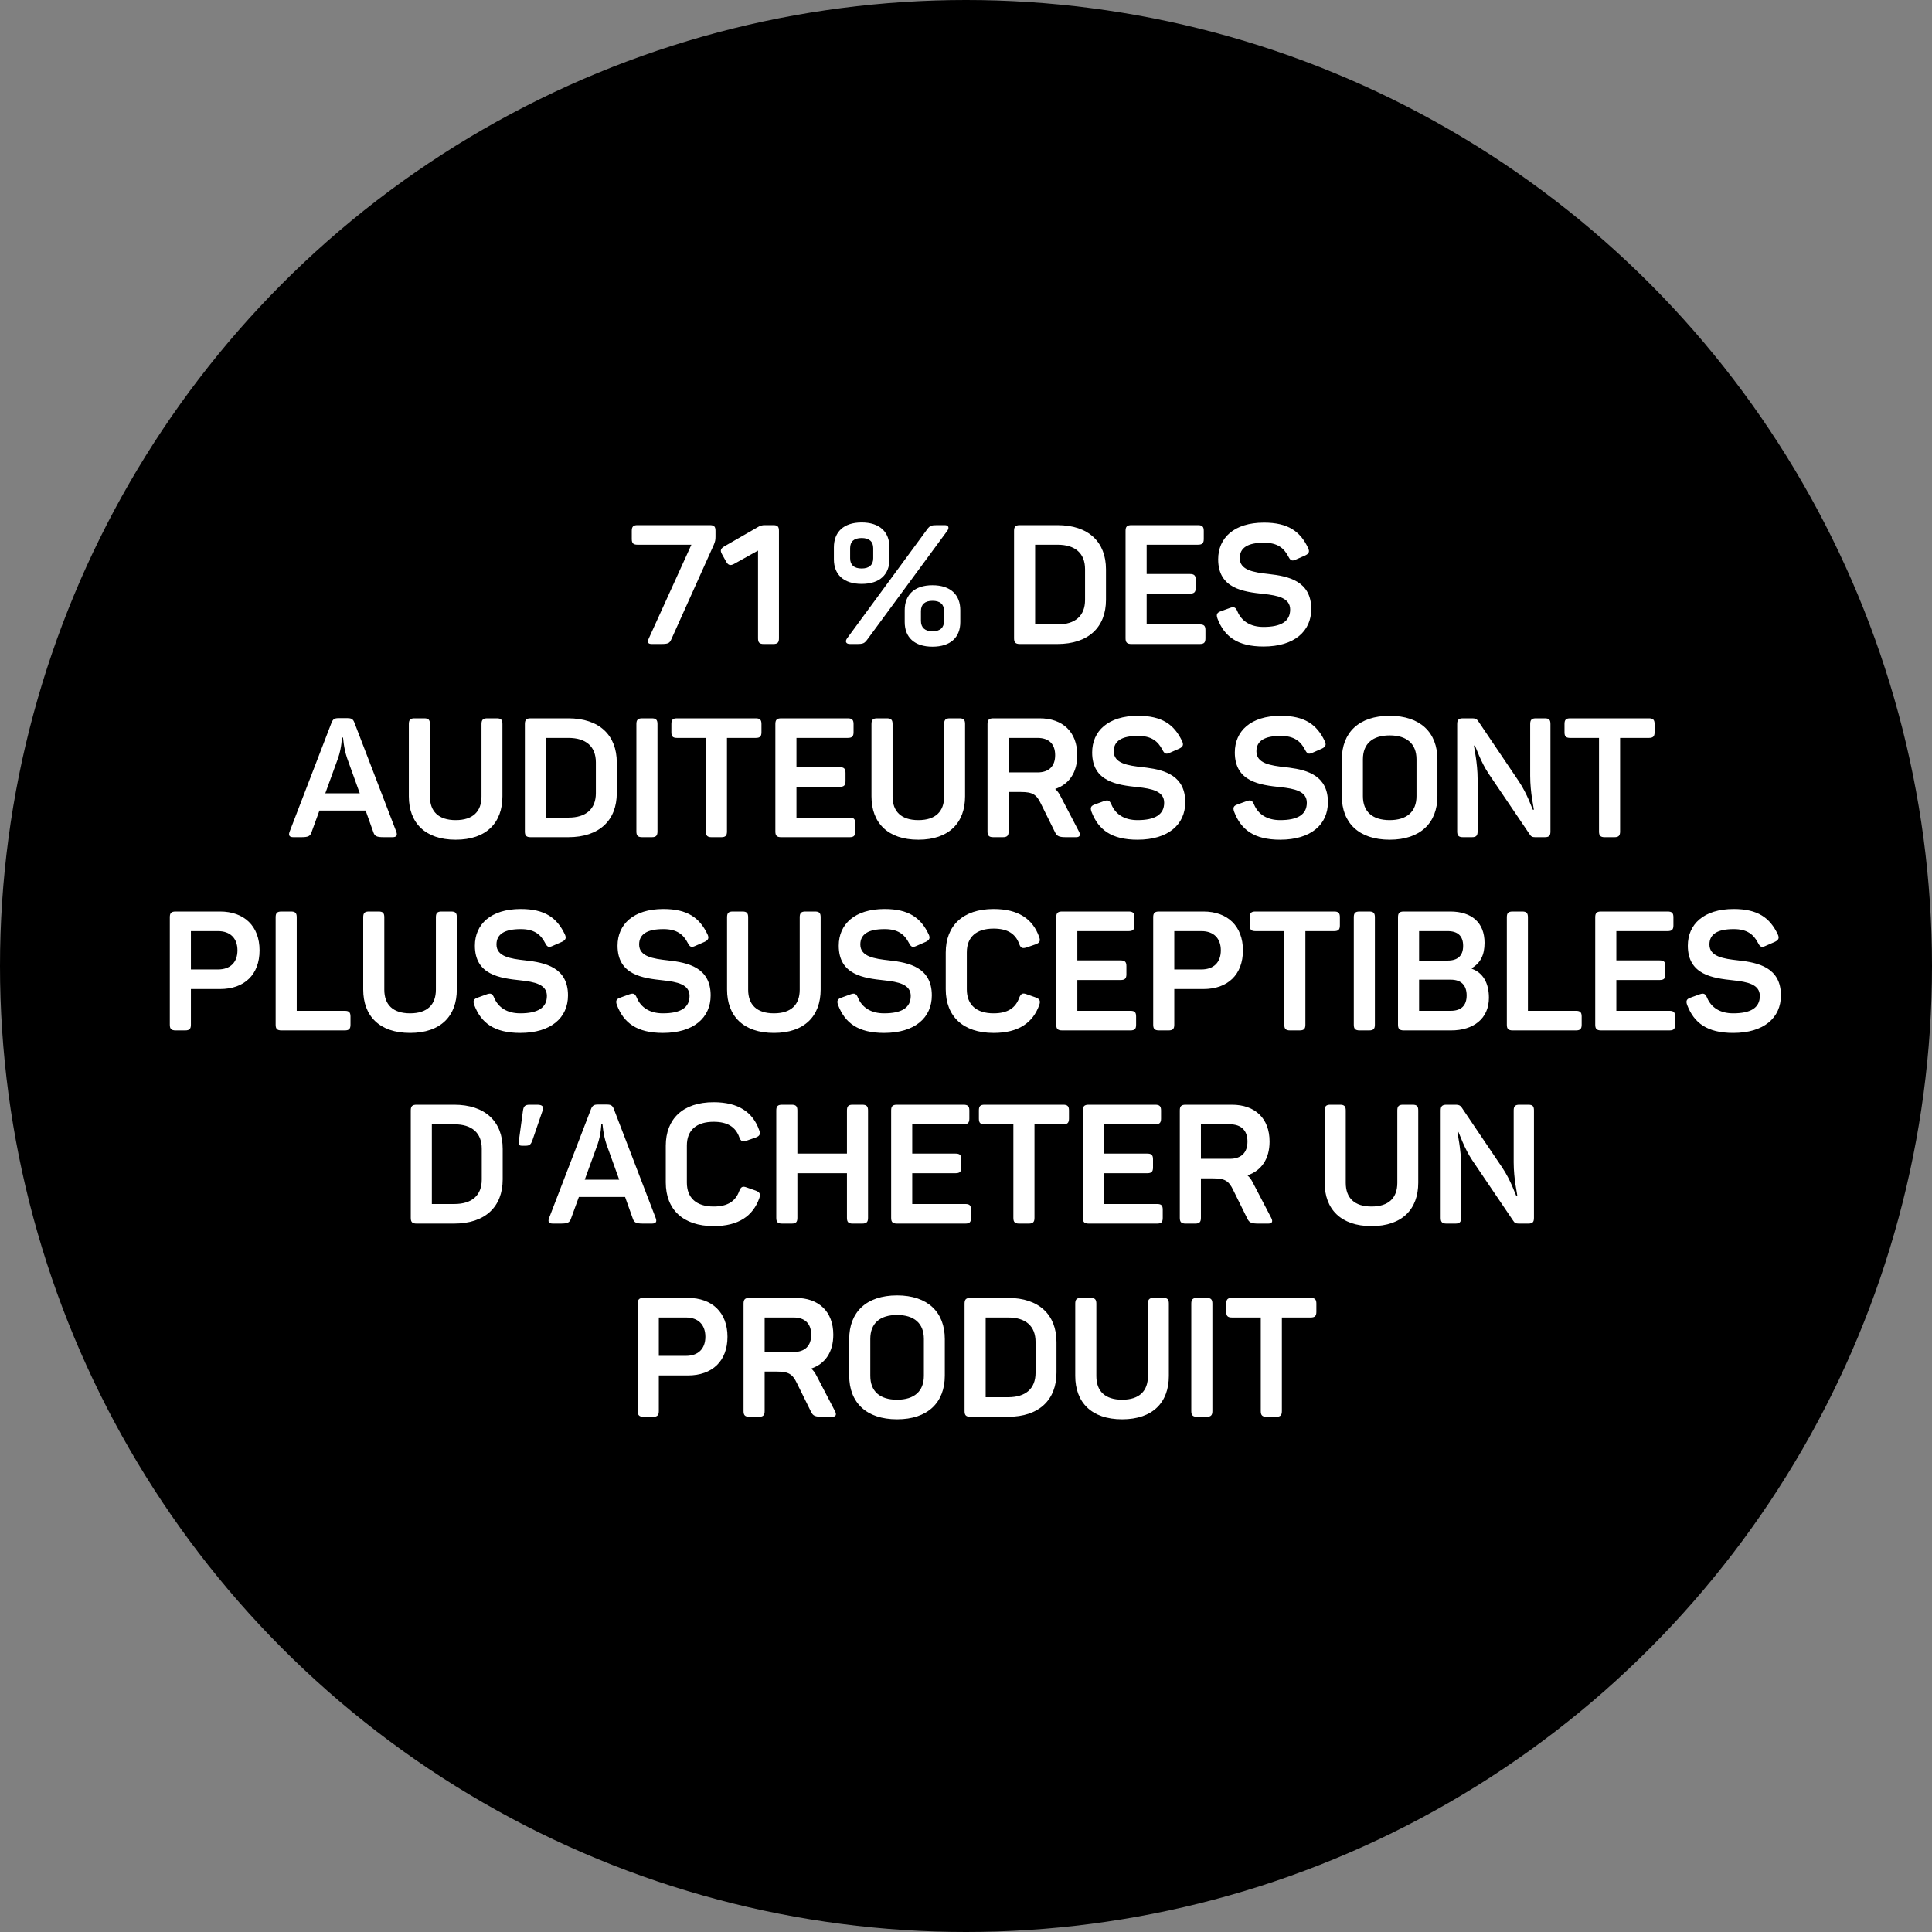
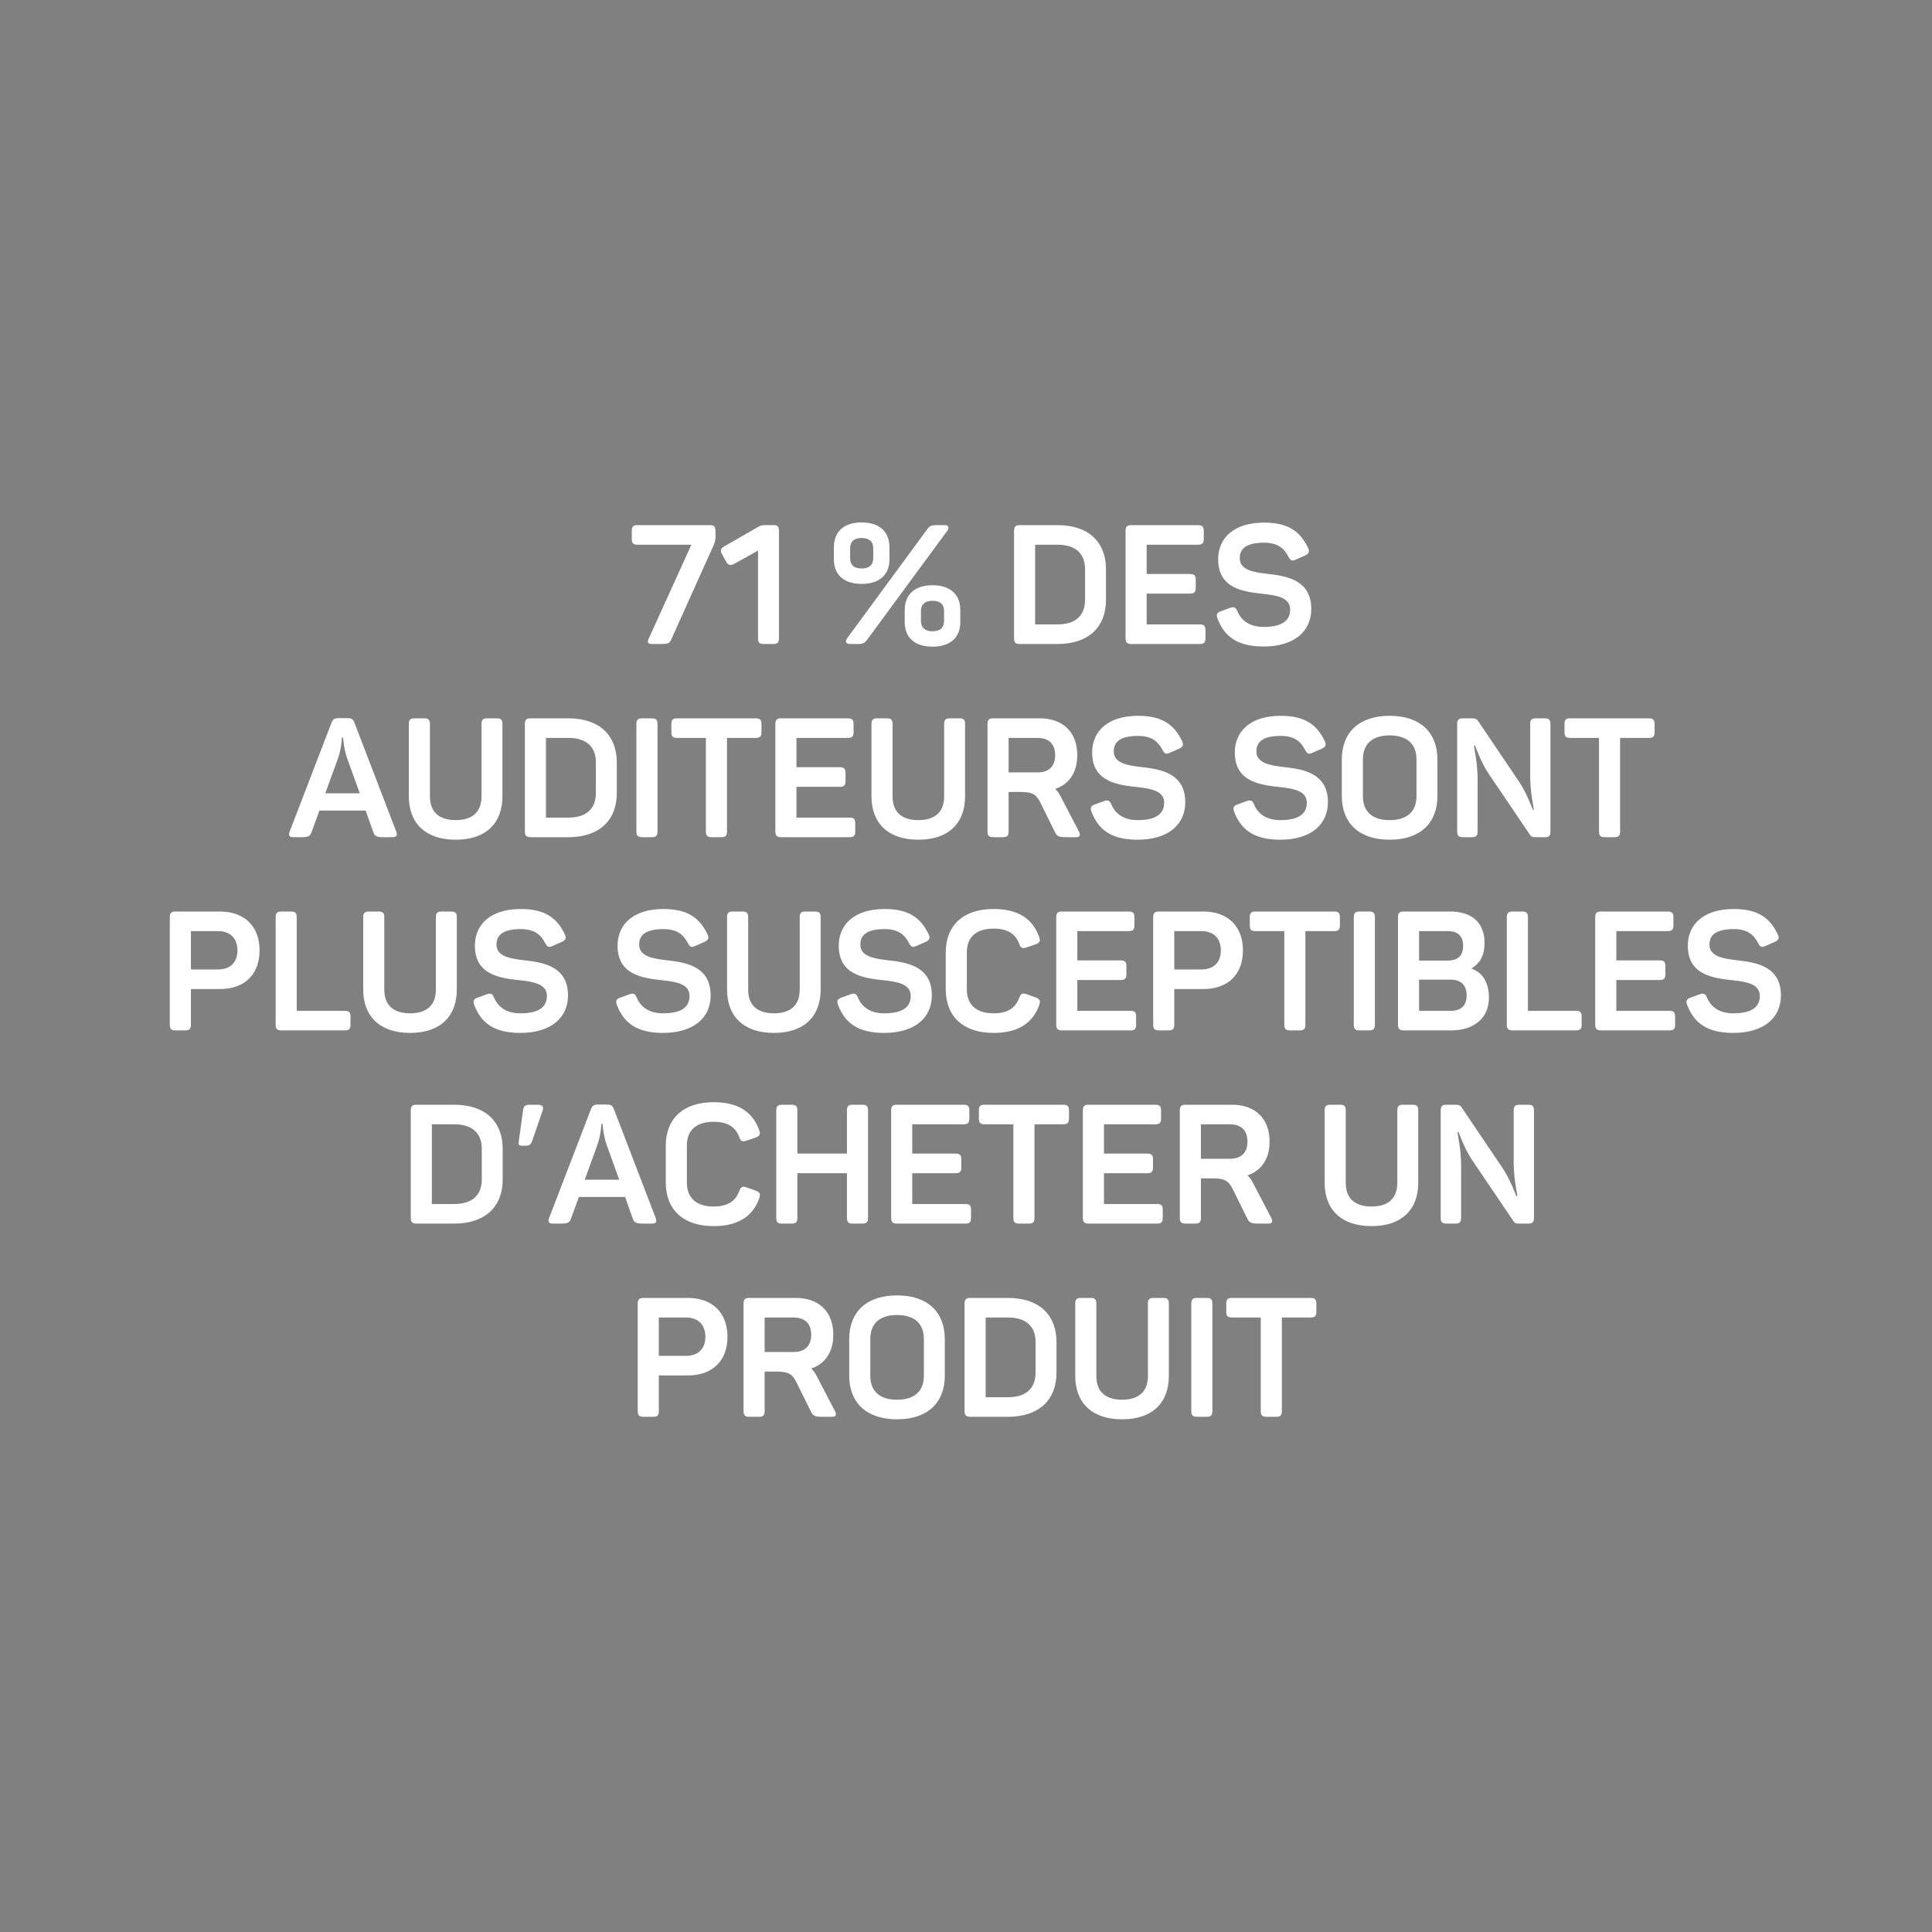
<svg xmlns="http://www.w3.org/2000/svg" width="150px" height="150px" viewBox="0 0 150 150" version="1.1">
  <rect x="0" y="0" width="150" height="150" fill="#808080" stroke="none" />
  <title>nombre-d-auditeurs-susceptibles-d-acheter-un-produit</title>
  <g id="Page-Article" stroke="none" stroke-width="1" fill="none" fill-rule="evenodd">
    <g transform="translate(-644, -1200)" id="nombre-d-auditeurs-susceptibles-d-acheter-un-produit">
      <g transform="translate(644, 1200)">
-         <circle id="Oval" fill="#000000" cx="75" cy="75" r="75" />
        <path d="M51.313,50 C51.873,50 51.989,49.948 52.133,49.61 L55.422,42.291 C55.526,42.031 55.551,41.927 55.551,41.667 L55.551,41.212 C55.551,40.887 55.447,40.77 55.109,40.77 L49.493,40.77 C49.169,40.77 49.051,40.887 49.051,41.212 L49.051,41.849 C49.051,42.174 49.169,42.291 49.493,42.291 L53.679,42.291 L50.377,49.558 C50.248,49.831 50.273,50 50.599,50 L51.313,50 Z M60.036,50 C60.374,50 60.478,49.883 60.478,49.558 L60.478,41.212 C60.478,40.887 60.374,40.77 60.036,40.77 L59.413,40.77 C59.139,40.77 59.023,40.809 58.788,40.952 L56.254,42.408 C55.968,42.577 55.889,42.72 56.045,43.006 L56.37,43.591 C56.526,43.877 56.696,43.955 57.033,43.76 L58.853,42.746 L58.853,49.558 C58.853,49.883 58.958,50 59.295,50 L60.036,50 Z M66.9,45.333 C68.305,45.333 69.058,44.605 69.058,43.422 L69.058,42.499 C69.058,41.303 68.305,40.562 66.9,40.562 C65.496,40.562 64.743,41.303 64.743,42.499 L64.743,43.422 C64.743,44.605 65.496,45.333 66.9,45.333 Z M67.368,49.61 L73.556,41.199 C73.713,40.965 73.647,40.77 73.349,40.77 L72.776,40.77 C72.296,40.77 72.192,40.809 71.957,41.134 L65.769,49.558 C65.6,49.792 65.665,50 65.99,50 L66.498,50 C67.031,50 67.109,49.961 67.368,49.61 Z M66.9,44.137 C66.302,44.137 66.004,43.851 66.004,43.344 L66.004,42.564 C66.004,42.044 66.302,41.771 66.9,41.771 C67.486,41.771 67.797,42.044 67.797,42.564 L67.797,43.344 C67.797,43.851 67.486,44.137 66.9,44.137 Z M72.4,50.208 C73.803,50.208 74.558,49.48 74.558,48.297 L74.558,47.374 C74.558,46.178 73.803,45.437 72.4,45.437 C70.996,45.437 70.242,46.178 70.242,47.374 L70.242,48.297 C70.242,49.48 70.996,50.208 72.4,50.208 Z M72.4,49.012 C71.814,49.012 71.502,48.726 71.502,48.206 L71.502,47.439 C71.502,46.919 71.814,46.646 72.4,46.646 C72.998,46.646 73.296,46.919 73.296,47.439 L73.296,48.206 C73.296,48.726 72.998,49.012 72.4,49.012 Z M82.097,50 C84.516,50 85.868,48.687 85.868,46.568 L85.868,44.202 C85.868,42.083 84.516,40.77 82.097,40.77 L79.186,40.77 C78.847,40.77 78.731,40.887 78.731,41.212 L78.731,49.558 C78.731,49.883 78.847,50 79.186,50 L82.097,50 Z M82.111,48.479 L80.368,48.479 L80.368,42.291 L82.111,42.291 C83.475,42.291 84.243,42.954 84.243,44.189 L84.243,46.581 C84.243,47.816 83.475,48.479 82.111,48.479 Z M93.147,50 C93.486,50 93.59,49.883 93.59,49.558 L93.59,48.921 C93.59,48.596 93.486,48.479 93.147,48.479 L89.026,48.479 L89.026,46.087 L92.394,46.087 C92.719,46.087 92.835,45.97 92.835,45.645 L92.835,45.008 C92.835,44.683 92.719,44.566 92.394,44.566 L89.026,44.566 L89.026,42.291 L93.004,42.291 C93.343,42.291 93.46,42.174 93.46,41.849 L93.46,41.212 C93.46,40.887 93.343,40.77 93.004,40.77 L87.844,40.77 C87.505,40.77 87.388,40.887 87.388,41.212 L87.388,49.558 C87.388,49.883 87.505,50 87.844,50 L93.147,50 Z M98.1,50.195 C100.493,50.195 101.805,49.012 101.805,47.283 C101.805,45.112 100.037,44.735 98.504,44.566 C97.32,44.436 96.254,44.267 96.254,43.331 C96.254,42.525 96.879,42.135 98.139,42.135 C99.166,42.135 99.686,42.538 100.037,43.227 C100.194,43.526 100.311,43.578 100.597,43.448 L101.311,43.136 C101.624,42.993 101.701,42.837 101.558,42.538 C100.948,41.251 99.999,40.575 98.139,40.575 C95.799,40.575 94.578,41.771 94.578,43.422 C94.578,45.697 96.528,45.944 98.114,46.113 C99.206,46.23 100.168,46.425 100.168,47.322 C100.168,48.258 99.439,48.674 98.1,48.674 C97.087,48.674 96.397,48.232 96.073,47.465 C95.942,47.153 95.812,47.088 95.513,47.192 L94.799,47.452 C94.487,47.556 94.409,47.699 94.525,48.024 C95.058,49.428 96.085,50.195 98.1,50.195 Z M23.383,65 C23.929,65 24.085,64.922 24.189,64.61 L24.8,62.933 L28.388,62.933 L28.986,64.61 C29.09,64.922 29.246,65 29.792,65 L30.468,65 C30.793,65 30.871,64.857 30.767,64.571 L27.517,56.108 C27.413,55.822 27.27,55.757 26.971,55.757 L26.282,55.757 C25.983,55.757 25.853,55.822 25.736,56.121 L22.486,64.571 C22.382,64.857 22.46,65 22.785,65 L23.383,65 Z M27.933,61.594 L25.255,61.594 L26.256,58.838 C26.529,58.045 26.542,57.278 26.542,57.265 L26.633,57.265 C26.646,57.278 26.672,58.045 26.945,58.851 L27.933,61.594 Z M35.382,65.195 C37.774,65.195 39.009,63.869 39.009,61.828 L39.009,56.212 C39.009,55.887 38.905,55.77 38.567,55.77 L37.826,55.77 C37.501,55.77 37.384,55.887 37.384,56.212 L37.384,61.841 C37.384,62.998 36.721,63.674 35.382,63.674 C34.043,63.674 33.38,62.998 33.38,61.841 L33.38,56.212 C33.38,55.887 33.263,55.77 32.938,55.77 L32.184,55.77 C31.859,55.77 31.742,55.887 31.742,56.212 L31.742,61.828 C31.742,63.869 32.99,65.195 35.382,65.195 Z M44.118,65 C46.536,65 47.888,63.687 47.888,61.568 L47.888,59.202 C47.888,57.083 46.536,55.77 44.118,55.77 L41.206,55.77 C40.868,55.77 40.751,55.887 40.751,56.212 L40.751,64.558 C40.751,64.883 40.868,65 41.206,65 L44.118,65 Z M44.131,63.479 L42.389,63.479 L42.389,57.291 L44.131,57.291 C45.496,57.291 46.263,57.954 46.263,59.189 L46.263,61.581 C46.263,62.816 45.496,63.479 44.131,63.479 Z M50.605,65 C50.93,65 51.047,64.883 51.047,64.558 L51.047,56.212 C51.047,55.887 50.93,55.77 50.605,55.77 L49.864,55.77 C49.526,55.77 49.409,55.887 49.409,56.212 L49.409,64.558 C49.409,64.883 49.526,65 49.864,65 L50.605,65 Z M56,65 C56.325,65 56.442,64.883 56.442,64.558 L56.442,57.291 L58.678,57.291 C59.003,57.291 59.12,57.174 59.12,56.849 L59.12,56.212 C59.12,55.887 59.003,55.77 58.678,55.77 L52.568,55.77 C52.23,55.77 52.126,55.887 52.126,56.212 L52.126,56.849 C52.126,57.174 52.23,57.291 52.568,57.291 L54.804,57.291 L54.804,64.558 C54.804,64.883 54.921,65 55.246,65 L56,65 Z M65.958,65 C66.296,65 66.4,64.883 66.4,64.558 L66.4,63.921 C66.4,63.596 66.296,63.479 65.958,63.479 L61.837,63.479 L61.837,61.087 L65.204,61.087 C65.529,61.087 65.646,60.97 65.646,60.645 L65.646,60.008 C65.646,59.683 65.529,59.566 65.204,59.566 L61.837,59.566 L61.837,57.291 L65.815,57.291 C66.153,57.291 66.27,57.174 66.27,56.849 L66.27,56.212 C66.27,55.887 66.153,55.77 65.815,55.77 L60.654,55.77 C60.316,55.77 60.199,55.887 60.199,56.212 L60.199,64.558 C60.199,64.883 60.316,65 60.654,65 L65.958,65 Z M71.301,65.195 C73.693,65.195 74.928,63.869 74.928,61.828 L74.928,56.212 C74.928,55.887 74.824,55.77 74.486,55.77 L73.745,55.77 C73.42,55.77 73.303,55.887 73.303,56.212 L73.303,61.841 C73.303,62.998 72.64,63.674 71.301,63.674 C69.962,63.674 69.299,62.998 69.299,61.841 L69.299,56.212 C69.299,55.887 69.182,55.77 68.857,55.77 L68.103,55.77 C67.778,55.77 67.661,55.887 67.661,56.212 L67.661,61.828 C67.661,63.869 68.909,65.195 71.301,65.195 Z M77.866,65 C78.191,65 78.308,64.883 78.308,64.558 L78.308,61.49 L79.27,61.49 C80.167,61.49 80.479,61.685 80.817,62.4 L81.909,64.61 C82.065,64.935 82.234,65 82.793,65 L83.547,65 C83.872,65 83.898,64.805 83.768,64.558 L82.338,61.815 C82.221,61.581 82.091,61.399 81.922,61.256 C83.001,60.892 83.638,59.982 83.638,58.63 C83.638,56.836 82.52,55.77 80.713,55.77 L77.125,55.77 C76.787,55.77 76.67,55.887 76.67,56.212 L76.67,64.558 C76.67,64.883 76.787,65 77.125,65 L77.866,65 Z M80.557,59.969 L78.308,59.969 L78.308,57.291 L80.557,57.291 C81.441,57.291 81.922,57.772 81.922,58.63 C81.922,59.501 81.428,59.969 80.557,59.969 Z M88.318,65.195 C90.71,65.195 92.023,64.012 92.023,62.283 C92.023,60.252 90.476,59.791 89.02,59.602 L88.721,59.566 L88.721,59.566 C87.538,59.436 86.472,59.267 86.472,58.331 C86.472,57.525 87.096,57.135 88.357,57.135 C89.384,57.135 89.904,57.538 90.255,58.227 C90.411,58.526 90.528,58.578 90.814,58.448 L91.529,58.136 C91.841,57.993 91.919,57.837 91.776,57.538 C91.165,56.251 90.216,55.575 88.357,55.575 C86.017,55.575 84.795,56.771 84.795,58.422 C84.795,60.697 86.745,60.944 88.331,61.113 C89.423,61.23 90.385,61.425 90.385,62.322 C90.385,63.258 89.657,63.674 88.318,63.674 C87.304,63.674 86.615,63.232 86.29,62.465 C86.16,62.153 86.03,62.088 85.731,62.192 L85.016,62.452 C84.704,62.556 84.626,62.699 84.743,63.024 C85.276,64.428 86.303,65.195 88.318,65.195 Z M99.394,65.195 C101.786,65.195 103.099,64.012 103.099,62.283 C103.099,60.252 101.552,59.791 100.096,59.602 L99.797,59.566 L99.797,59.566 C98.614,59.436 97.548,59.267 97.548,58.331 C97.548,57.525 98.172,57.135 99.433,57.135 C100.46,57.135 100.98,57.538 101.331,58.227 C101.487,58.526 101.604,58.578 101.89,58.448 L102.605,58.136 C102.917,57.993 102.995,57.837 102.852,57.538 C102.241,56.251 101.292,55.575 99.433,55.575 C97.093,55.575 95.871,56.771 95.871,58.422 C95.871,60.697 97.821,60.944 99.407,61.113 C100.499,61.23 101.461,61.425 101.461,62.322 C101.461,63.258 100.733,63.674 99.394,63.674 C98.38,63.674 97.691,63.232 97.366,62.465 C97.236,62.153 97.106,62.088 96.807,62.192 L96.092,62.452 C95.78,62.556 95.702,62.699 95.819,63.024 C96.352,64.428 97.379,65.195 99.394,65.195 Z M107.896,65.195 C110.275,65.195 111.601,63.895 111.601,61.802 L111.601,58.968 C111.601,56.875 110.275,55.575 107.896,55.575 C105.504,55.575 104.178,56.875 104.178,58.968 L104.178,61.802 C104.178,63.895 105.504,65.195 107.896,65.195 Z M107.896,63.674 C106.557,63.674 105.816,63.024 105.816,61.815 L105.816,58.955 C105.816,57.746 106.557,57.096 107.896,57.096 C109.222,57.096 109.976,57.746 109.976,58.955 L109.976,61.815 C109.976,63.024 109.222,63.674 107.896,63.674 Z M114.279,65 C114.604,65 114.721,64.883 114.721,64.558 L114.721,60.476 C114.721,59.241 114.435,57.993 114.435,57.889 L114.513,57.889 C114.565,57.967 114.968,59.163 115.579,60.073 L118.764,64.779 C118.868,64.948 118.972,65 119.193,65 L119.934,65 C120.272,65 120.376,64.883 120.376,64.558 L120.376,56.212 C120.376,55.887 120.272,55.77 119.934,55.77 L119.245,55.77 C118.92,55.77 118.803,55.887 118.803,56.212 L118.803,60.242 C118.803,61.555 119.089,62.738 119.089,62.868 L119.011,62.868 C118.946,62.764 118.582,61.646 117.919,60.658 L114.76,55.978 C114.669,55.848 114.565,55.77 114.331,55.77 L113.59,55.77 C113.252,55.77 113.135,55.887 113.135,56.212 L113.135,64.558 C113.135,64.883 113.252,65 113.59,65 L114.279,65 Z M125.342,65 C125.667,65 125.784,64.883 125.784,64.558 L125.784,57.291 L128.02,57.291 C128.345,57.291 128.462,57.174 128.462,56.849 L128.462,56.212 C128.462,55.887 128.345,55.77 128.02,55.77 L121.91,55.77 C121.572,55.77 121.468,55.887 121.468,56.212 L121.468,56.849 C121.468,57.174 121.572,57.291 121.91,57.291 L124.146,57.291 L124.146,64.558 C124.146,64.883 124.263,65 124.588,65 L125.342,65 Z M14.38,80 C14.706,80 14.822,79.883 14.822,79.558 L14.822,76.789 L17.084,76.789 C18.97,76.789 20.152,75.671 20.152,73.786 C20.152,71.901 18.956,70.77 17.084,70.77 L13.639,70.77 C13.302,70.77 13.184,70.887 13.184,71.212 L13.184,79.558 C13.184,79.883 13.302,80 13.639,80 L14.38,80 Z M16.928,75.268 L14.822,75.268 L14.822,72.291 L16.928,72.291 C17.878,72.291 18.436,72.85 18.436,73.786 C18.436,74.722 17.878,75.268 16.928,75.268 Z M26.77,80 C27.095,80 27.212,79.883 27.212,79.558 L27.212,78.921 C27.212,78.596 27.095,78.479 26.77,78.479 L23.038,78.479 L23.038,71.212 C23.038,70.887 22.922,70.77 22.596,70.77 L21.855,70.77 C21.517,70.77 21.401,70.887 21.401,71.212 L21.401,79.558 C21.401,79.883 21.517,80 21.855,80 L26.77,80 Z M31.84,80.195 C34.231,80.195 35.467,78.869 35.467,76.828 L35.467,71.212 C35.467,70.887 35.362,70.77 35.025,70.77 L34.283,70.77 C33.959,70.77 33.842,70.887 33.842,71.212 L33.842,76.841 C33.842,77.998 33.178,78.674 31.84,78.674 C30.5,78.674 29.837,77.998 29.837,76.841 L29.837,71.212 C29.837,70.887 29.721,70.77 29.395,70.77 L28.642,70.77 C28.317,70.77 28.2,70.887 28.2,71.212 L28.2,76.828 C28.2,78.869 29.448,80.195 31.84,80.195 Z M40.394,80.195 C42.785,80.195 44.099,79.012 44.099,77.283 C44.099,75.112 42.331,74.735 40.797,74.566 C39.614,74.436 38.547,74.267 38.547,73.331 C38.547,72.525 39.172,72.135 40.432,72.135 C41.459,72.135 41.98,72.538 42.331,73.227 C42.486,73.526 42.603,73.578 42.889,73.448 L43.605,73.136 C43.916,72.993 43.995,72.837 43.852,72.538 C43.24,71.251 42.291,70.575 40.432,70.575 C38.093,70.575 36.87,71.771 36.87,73.422 C36.87,75.697 38.821,75.944 40.407,76.113 C41.498,76.23 42.461,76.425 42.461,77.322 C42.461,78.258 41.733,78.674 40.394,78.674 C39.38,78.674 38.691,78.232 38.365,77.465 C38.236,77.153 38.105,77.088 37.806,77.192 L37.092,77.452 C36.779,77.556 36.702,77.699 36.819,78.024 C37.352,79.428 38.379,80.195 40.394,80.195 Z M51.469,80.195 C53.861,80.195 55.175,79.012 55.175,77.283 C55.175,75.112 53.407,74.735 51.873,74.566 C50.69,74.436 49.623,74.267 49.623,73.331 C49.623,72.525 50.248,72.135 51.508,72.135 C52.535,72.135 53.056,72.538 53.407,73.227 C53.562,73.526 53.679,73.578 53.965,73.448 L54.681,73.136 C54.992,72.993 55.071,72.837 54.928,72.538 C54.316,71.251 53.367,70.575 51.508,70.575 C49.169,70.575 47.947,71.771 47.947,73.422 C47.947,75.697 49.897,75.944 51.483,76.113 C52.575,76.23 53.536,76.425 53.536,77.322 C53.536,78.258 52.809,78.674 51.469,78.674 C50.456,78.674 49.767,78.232 49.441,77.465 C49.312,77.153 49.181,77.088 48.883,77.192 L48.167,77.452 C47.855,77.556 47.778,77.699 47.895,78.024 C48.428,79.428 49.455,80.195 51.469,80.195 Z M60.089,80.195 C62.48,80.195 63.715,78.869 63.715,76.828 L63.715,71.212 C63.715,70.887 63.611,70.77 63.273,70.77 L62.532,70.77 C62.208,70.77 62.09,70.887 62.09,71.212 L62.09,76.841 C62.09,77.998 61.428,78.674 60.089,78.674 C58.749,78.674 58.087,77.998 58.087,76.841 L58.087,71.212 C58.087,70.887 57.969,70.77 57.645,70.77 L56.891,70.77 C56.566,70.77 56.449,70.887 56.449,71.212 L56.449,76.828 C56.449,78.869 57.697,80.195 60.089,80.195 Z M68.642,80.195 C71.034,80.195 72.347,79.012 72.347,77.283 C72.347,75.112 70.579,74.735 69.046,74.566 C67.862,74.436 66.796,74.267 66.796,73.331 C66.796,72.525 67.421,72.135 68.681,72.135 C69.709,72.135 70.228,72.538 70.579,73.227 C70.736,73.526 70.853,73.578 71.138,73.448 L71.853,73.136 C72.165,72.993 72.243,72.837 72.1,72.538 C71.49,71.251 70.54,70.575 68.681,70.575 C66.341,70.575 65.12,71.771 65.12,73.422 C65.12,75.697 67.07,75.944 68.656,76.113 C69.748,76.23 70.71,76.425 70.71,77.322 C70.71,78.258 69.981,78.674 68.642,78.674 C67.629,78.674 66.939,78.232 66.615,77.465 C66.484,77.153 66.355,77.088 66.055,77.192 L65.341,77.452 C65.028,77.556 64.951,77.699 65.067,78.024 C65.6,79.428 66.627,80.195 68.642,80.195 Z M77.144,80.195 C79.069,80.195 80.2,79.415 80.694,78.011 C80.797,77.699 80.719,77.556 80.407,77.439 L79.706,77.192 C79.394,77.075 79.263,77.14 79.133,77.465 C78.847,78.258 78.237,78.674 77.144,78.674 C75.805,78.674 75.064,78.011 75.064,76.815 L75.064,73.942 C75.064,72.746 75.805,72.096 77.144,72.096 C78.224,72.096 78.847,72.499 79.133,73.292 C79.251,73.617 79.38,73.656 79.692,73.565 L80.407,73.318 C80.719,73.201 80.797,73.058 80.68,72.746 C80.186,71.342 79.055,70.575 77.144,70.575 C74.752,70.575 73.427,71.875 73.427,73.955 L73.427,76.802 C73.427,78.895 74.752,80.195 77.144,80.195 Z M87.766,80 C88.103,80 88.207,79.883 88.207,79.558 L88.207,78.921 C88.207,78.596 88.103,78.479 87.766,78.479 L83.644,78.479 L83.644,76.087 L87.011,76.087 C87.337,76.087 87.454,75.97 87.454,75.645 L87.454,75.008 C87.454,74.683 87.337,74.566 87.011,74.566 L83.644,74.566 L83.644,72.291 L87.623,72.291 C87.96,72.291 88.078,72.174 88.078,71.849 L88.078,71.212 C88.078,70.887 87.96,70.77 87.623,70.77 L82.462,70.77 C82.124,70.77 82.007,70.887 82.007,71.212 L82.007,79.558 C82.007,79.883 82.124,80 82.462,80 L87.766,80 Z M90.73,80 C91.055,80 91.171,79.883 91.171,79.558 L91.171,76.789 L93.433,76.789 C95.319,76.789 96.501,75.671 96.501,73.786 C96.501,71.901 95.305,70.77 93.433,70.77 L89.989,70.77 C89.65,70.77 89.534,70.887 89.534,71.212 L89.534,79.558 C89.534,79.883 89.65,80 89.989,80 L90.73,80 Z M93.278,75.268 L91.171,75.268 L91.171,72.291 L93.278,72.291 C94.227,72.291 94.785,72.85 94.785,73.786 C94.785,74.722 94.227,75.268 93.278,75.268 Z M100.909,80 C101.234,80 101.35,79.883 101.35,79.558 L101.35,72.291 L103.587,72.291 C103.912,72.291 104.028,72.174 104.028,71.849 L104.028,71.212 C104.028,70.887 103.912,70.77 103.587,70.77 L97.477,70.77 C97.138,70.77 97.034,70.887 97.034,71.212 L97.034,71.849 C97.034,72.174 97.138,72.291 97.477,72.291 L99.713,72.291 L99.713,79.558 C99.713,79.883 99.829,80 100.154,80 L100.909,80 Z M106.303,80 C106.629,80 106.746,79.883 106.746,79.558 L106.746,71.212 C106.746,70.887 106.629,70.77 106.303,70.77 L105.562,70.77 C105.225,70.77 105.108,70.887 105.108,71.212 L105.108,79.558 C105.108,79.883 105.225,80 105.562,80 L106.303,80 Z M112.674,80 C114.376,80 115.599,79.103 115.599,77.465 C115.599,76.295 115.118,75.515 114.272,75.216 L114.272,75.164 C114.948,74.761 115.26,74.137 115.26,73.201 C115.26,71.641 114.272,70.77 112.596,70.77 L108.995,70.77 C108.656,70.77 108.54,70.887 108.54,71.212 L108.54,79.558 C108.54,79.883 108.656,80 108.995,80 L112.674,80 Z M112.4,74.579 L110.177,74.579 L110.177,72.291 L112.4,72.291 C113.18,72.291 113.597,72.668 113.597,73.435 C113.597,74.215 113.168,74.579 112.4,74.579 Z M112.635,78.479 L110.177,78.479 L110.177,76.061 L112.635,76.061 C113.441,76.061 113.87,76.49 113.87,77.283 C113.87,78.076 113.441,78.479 112.635,78.479 Z M122.359,80 C122.683,80 122.8,79.883 122.8,79.558 L122.8,78.921 C122.8,78.596 122.683,78.479 122.359,78.479 L118.627,78.479 L118.627,71.212 C118.627,70.887 118.51,70.77 118.186,70.77 L117.445,70.77 C117.106,70.77 116.99,70.887 116.99,71.212 L116.99,79.558 C116.99,79.883 117.106,80 117.445,80 L122.359,80 Z M129.613,80 C129.951,80 130.054,79.883 130.054,79.558 L130.054,78.921 C130.054,78.596 129.951,78.479 129.613,78.479 L125.492,78.479 L125.492,76.087 L128.858,76.087 C129.184,76.087 129.3,75.97 129.3,75.645 L129.3,75.008 C129.3,74.683 129.184,74.566 128.858,74.566 L125.492,74.566 L125.492,72.291 L129.47,72.291 C129.808,72.291 129.924,72.174 129.924,71.849 L129.924,71.212 C129.924,70.887 129.808,70.77 129.47,70.77 L124.308,70.77 C123.971,70.77 123.853,70.887 123.853,71.212 L123.853,79.558 C123.853,79.883 123.971,80 124.308,80 L129.613,80 Z M134.565,80.195 C136.958,80.195 138.27,79.012 138.27,77.283 C138.27,75.112 136.502,74.735 134.969,74.566 C133.786,74.436 132.72,74.267 132.72,73.331 C132.72,72.525 133.344,72.135 134.605,72.135 C135.631,72.135 136.151,72.538 136.502,73.227 C136.659,73.526 136.775,73.578 137.061,73.448 L137.776,73.136 C138.089,72.993 138.167,72.837 138.024,72.538 C137.412,71.251 136.464,70.575 134.605,70.575 C132.264,70.575 131.042,71.771 131.042,73.422 C131.042,75.697 132.993,75.944 134.578,76.113 C135.671,76.23 136.632,76.425 136.632,77.322 C136.632,78.258 135.905,78.674 134.565,78.674 C133.552,78.674 132.863,78.232 132.537,77.465 C132.407,77.153 132.278,77.088 131.978,77.192 L131.263,77.452 C130.952,77.556 130.874,77.699 130.99,78.024 C131.524,79.428 132.55,80.195 134.565,80.195 Z M35.258,95 C37.676,95 39.029,93.687 39.029,91.568 L39.029,89.202 C39.029,87.083 37.676,85.77 35.258,85.77 L32.346,85.77 C32.008,85.77 31.892,85.887 31.892,86.212 L31.892,94.558 C31.892,94.883 32.008,95 32.346,95 L35.258,95 Z M35.272,93.479 L33.529,93.479 L33.529,87.291 L35.272,87.291 C36.636,87.291 37.404,87.954 37.404,89.189 L37.404,91.581 C37.404,92.816 36.636,93.479 35.272,93.479 Z M40.822,88.955 C41.121,88.955 41.225,88.838 41.33,88.552 L42.123,86.238 C42.239,85.926 42.123,85.77 41.706,85.77 L41.135,85.77 C40.77,85.77 40.654,85.874 40.602,86.238 L40.276,88.643 C40.251,88.877 40.289,88.955 40.55,88.955 L40.822,88.955 Z M43.526,95 C44.072,95 44.228,94.922 44.333,94.61 L44.944,92.933 L48.532,92.933 L49.13,94.61 C49.233,94.922 49.389,95 49.935,95 L50.611,95 C50.937,95 51.014,94.857 50.91,94.571 L47.66,86.108 C47.556,85.822 47.413,85.757 47.114,85.757 L46.425,85.757 C46.127,85.757 45.996,85.822 45.88,86.121 L42.63,94.571 C42.526,94.857 42.603,95 42.928,95 L43.526,95 Z M48.077,91.594 L45.398,91.594 L46.4,88.838 C46.672,88.045 46.685,87.278 46.685,87.265 L46.776,87.265 C46.789,87.278 46.816,88.045 47.089,88.851 L48.077,91.594 Z M55.408,95.195 C57.333,95.195 58.464,94.415 58.958,93.011 C59.062,92.699 58.983,92.556 58.672,92.439 L57.969,92.192 C57.657,92.075 57.528,92.14 57.398,92.465 C57.111,93.258 56.501,93.674 55.408,93.674 C54.069,93.674 53.328,93.011 53.328,91.815 L53.328,88.942 C53.328,87.746 54.069,87.096 55.408,87.096 C56.487,87.096 57.111,87.499 57.398,88.292 C57.514,88.617 57.645,88.656 57.956,88.565 L58.672,88.318 C58.983,88.201 59.062,88.058 58.944,87.746 C58.45,86.342 57.319,85.575 55.408,85.575 C53.017,85.575 51.691,86.875 51.691,88.955 L51.691,91.802 C51.691,93.895 53.017,95.195 55.408,95.195 Z M61.467,95 C61.791,95 61.908,94.883 61.908,94.558 L61.908,91.087 L65.757,91.087 L65.757,94.558 C65.757,94.883 65.874,95 66.198,95 L66.939,95 C67.278,95 67.394,94.883 67.394,94.558 L67.394,86.212 C67.394,85.887 67.278,85.77 66.939,85.77 L66.198,85.77 C65.874,85.77 65.757,85.887 65.757,86.212 L65.757,89.566 L61.908,89.566 L61.908,86.212 C61.908,85.887 61.791,85.77 61.467,85.77 L60.725,85.77 C60.388,85.77 60.27,85.887 60.27,86.212 L60.27,94.558 C60.27,94.883 60.388,95 60.725,95 L61.467,95 Z M74.948,95 C75.285,95 75.389,94.883 75.389,94.558 L75.389,93.921 C75.389,93.596 75.285,93.479 74.948,93.479 L70.826,93.479 L70.826,91.087 L74.194,91.087 C74.519,91.087 74.635,90.97 74.635,90.645 L74.635,90.008 C74.635,89.683 74.519,89.566 74.194,89.566 L70.826,89.566 L70.826,87.291 L74.805,87.291 C75.142,87.291 75.26,87.174 75.26,86.849 L75.26,86.212 C75.26,85.887 75.142,85.77 74.805,85.77 L69.644,85.77 C69.305,85.77 69.189,85.887 69.189,86.212 L69.189,94.558 C69.189,94.883 69.305,95 69.644,95 L74.948,95 Z M79.874,95 C80.2,95 80.317,94.883 80.317,94.558 L80.317,87.291 L82.552,87.291 C82.877,87.291 82.995,87.174 82.995,86.849 L82.995,86.212 C82.995,85.887 82.877,85.77 82.552,85.77 L76.442,85.77 C76.105,85.77 76.001,85.887 76.001,86.212 L76.001,86.849 C76.001,87.174 76.105,87.291 76.442,87.291 L78.678,87.291 L78.678,94.558 C78.678,94.883 78.796,95 79.121,95 L79.874,95 Z M89.832,95 C90.171,95 90.275,94.883 90.275,94.558 L90.275,93.921 C90.275,93.596 90.171,93.479 89.832,93.479 L85.712,93.479 L85.712,91.087 L89.079,91.087 C89.403,91.087 89.52,90.97 89.52,90.645 L89.52,90.008 C89.52,89.683 89.403,89.566 89.079,89.566 L85.712,89.566 L85.712,87.291 L89.689,87.291 C90.028,87.291 90.144,87.174 90.144,86.849 L90.144,86.212 C90.144,85.887 90.028,85.77 89.689,85.77 L84.528,85.77 C84.191,85.77 84.073,85.887 84.073,86.212 L84.073,94.558 C84.073,94.883 84.191,95 84.528,95 L89.832,95 Z M92.796,95 C93.121,95 93.239,94.883 93.239,94.558 L93.239,91.49 L94.201,91.49 C95.097,91.49 95.409,91.685 95.748,92.4 L96.84,94.61 C96.996,94.935 97.165,95 97.724,95 L98.478,95 C98.802,95 98.829,94.805 98.698,94.558 L97.269,91.815 C97.151,91.581 97.022,91.399 96.853,91.256 C97.931,90.892 98.569,89.982 98.569,88.63 C98.569,86.836 97.451,85.77 95.644,85.77 L92.055,85.77 C91.718,85.77 91.6,85.887 91.6,86.212 L91.6,94.558 C91.6,94.883 91.718,95 92.055,95 L92.796,95 Z M95.487,89.969 L93.239,89.969 L93.239,87.291 L95.487,87.291 C96.371,87.291 96.853,87.772 96.853,88.63 C96.853,89.501 96.359,89.969 95.487,89.969 Z M106.486,95.195 C108.877,95.195 110.112,93.869 110.112,91.828 L110.112,86.212 C110.112,85.887 110.008,85.77 109.671,85.77 L108.93,85.77 C108.605,85.77 108.487,85.887 108.487,86.212 L108.487,91.841 C108.487,92.998 107.825,93.674 106.486,93.674 C105.147,93.674 104.484,92.998 104.484,91.841 L104.484,86.212 C104.484,85.887 104.367,85.77 104.041,85.77 L103.287,85.77 C102.963,85.77 102.846,85.887 102.846,86.212 L102.846,91.828 C102.846,93.869 104.094,95.195 106.486,95.195 Z M112.999,95 C113.323,95 113.441,94.883 113.441,94.558 L113.441,90.476 C113.441,89.241 113.154,87.993 113.154,87.889 L113.233,87.889 C113.284,87.967 113.688,89.163 114.299,90.073 L117.484,94.779 C117.588,94.948 117.692,95 117.912,95 L118.653,95 C118.992,95 119.096,94.883 119.096,94.558 L119.096,86.212 C119.096,85.887 118.992,85.77 118.653,85.77 L117.965,85.77 C117.639,85.77 117.522,85.887 117.522,86.212 L117.522,90.242 C117.522,91.555 117.808,92.738 117.808,92.868 L117.731,92.868 C117.665,92.764 117.302,91.646 116.638,90.658 L113.48,85.978 C113.388,85.848 113.284,85.77 113.05,85.77 L112.309,85.77 C111.972,85.77 111.855,85.887 111.855,86.212 L111.855,94.558 C111.855,94.883 111.972,95 112.309,95 L112.999,95 Z M50.709,110 C51.034,110 51.151,109.883 51.151,109.558 L51.151,106.789 L53.413,106.789 C55.298,106.789 56.481,105.671 56.481,103.786 C56.481,101.901 55.285,100.77 53.413,100.77 L49.968,100.77 C49.63,100.77 49.513,100.887 49.513,101.212 L49.513,109.558 C49.513,109.883 49.63,110 49.968,110 L50.709,110 Z M53.257,105.268 L51.151,105.268 L51.151,102.291 L53.257,102.291 C54.206,102.291 54.765,102.85 54.765,103.786 C54.765,104.722 54.206,105.268 53.257,105.268 Z M58.925,110 C59.25,110 59.367,109.883 59.367,109.558 L59.367,106.49 L60.329,106.49 C61.226,106.49 61.538,106.685 61.876,107.4 L62.968,109.61 C63.124,109.935 63.293,110 63.852,110 L64.606,110 C64.931,110 64.957,109.805 64.827,109.558 L63.397,106.815 C63.28,106.581 63.15,106.399 62.981,106.256 C64.06,105.892 64.697,104.982 64.697,103.63 C64.697,101.836 63.579,100.77 61.772,100.77 L58.184,100.77 C57.846,100.77 57.729,100.887 57.729,101.212 L57.729,109.558 C57.729,109.883 57.846,110 58.184,110 L58.925,110 Z M61.616,104.969 L59.367,104.969 L59.367,102.291 L61.616,102.291 C62.5,102.291 62.981,102.772 62.981,103.63 C62.981,104.501 62.487,104.969 61.616,104.969 Z M69.65,110.195 C72.029,110.195 73.355,108.895 73.355,106.802 L73.355,103.968 C73.355,101.875 72.029,100.575 69.65,100.575 C67.258,100.575 65.932,101.875 65.932,103.968 L65.932,106.802 C65.932,108.895 67.258,110.195 69.65,110.195 Z M69.65,108.674 C68.311,108.674 67.57,108.024 67.57,106.815 L67.57,103.955 C67.57,102.746 68.311,102.096 69.65,102.096 C70.976,102.096 71.73,102.746 71.73,103.955 L71.73,106.815 C71.73,108.024 70.976,108.674 69.65,108.674 Z M78.256,110 C80.674,110 82.026,108.687 82.026,106.568 L82.026,104.202 C82.026,102.083 80.674,100.77 78.256,100.77 L75.344,100.77 C75.006,100.77 74.889,100.887 74.889,101.212 L74.889,109.558 C74.889,109.883 75.006,110 75.344,110 L78.256,110 Z M78.269,108.479 L76.527,108.479 L76.527,102.291 L78.269,102.291 C79.634,102.291 80.401,102.954 80.401,104.189 L80.401,106.581 C80.401,107.816 79.634,108.479 78.269,108.479 Z M87.122,110.195 C89.514,110.195 90.749,108.869 90.749,106.828 L90.749,101.212 C90.749,100.887 90.645,100.77 90.307,100.77 L89.566,100.77 C89.241,100.77 89.124,100.887 89.124,101.212 L89.124,106.841 C89.124,107.998 88.461,108.674 87.122,108.674 C85.783,108.674 85.12,107.998 85.12,106.841 L85.12,101.212 C85.12,100.887 85.003,100.77 84.678,100.77 L83.924,100.77 C83.599,100.77 83.482,100.887 83.482,101.212 L83.482,106.828 C83.482,108.869 84.73,110.195 87.122,110.195 Z M93.687,110 C94.012,110 94.129,109.883 94.129,109.558 L94.129,101.212 C94.129,100.887 94.012,100.77 93.687,100.77 L92.946,100.77 C92.608,100.77 92.491,100.887 92.491,101.212 L92.491,109.558 C92.491,109.883 92.608,110 92.946,110 L93.687,110 Z M99.082,110 C99.407,110 99.524,109.883 99.524,109.558 L99.524,102.291 L101.76,102.291 C102.085,102.291 102.202,102.174 102.202,101.849 L102.202,101.212 C102.202,100.887 102.085,100.77 101.76,100.77 L95.65,100.77 C95.312,100.77 95.208,100.887 95.208,101.212 L95.208,101.849 C95.208,102.174 95.312,102.291 95.65,102.291 L97.886,102.291 L97.886,109.558 C97.886,109.883 98.003,110 98.328,110 L99.082,110 Z" id="71%DESAUDITEURSSONTPLUSSUSCEPTIBLESD’ACHETERUNPRODUIT" fill="#FFFFFF" fill-rule="nonzero" />
      </g>
    </g>
  </g>
</svg>